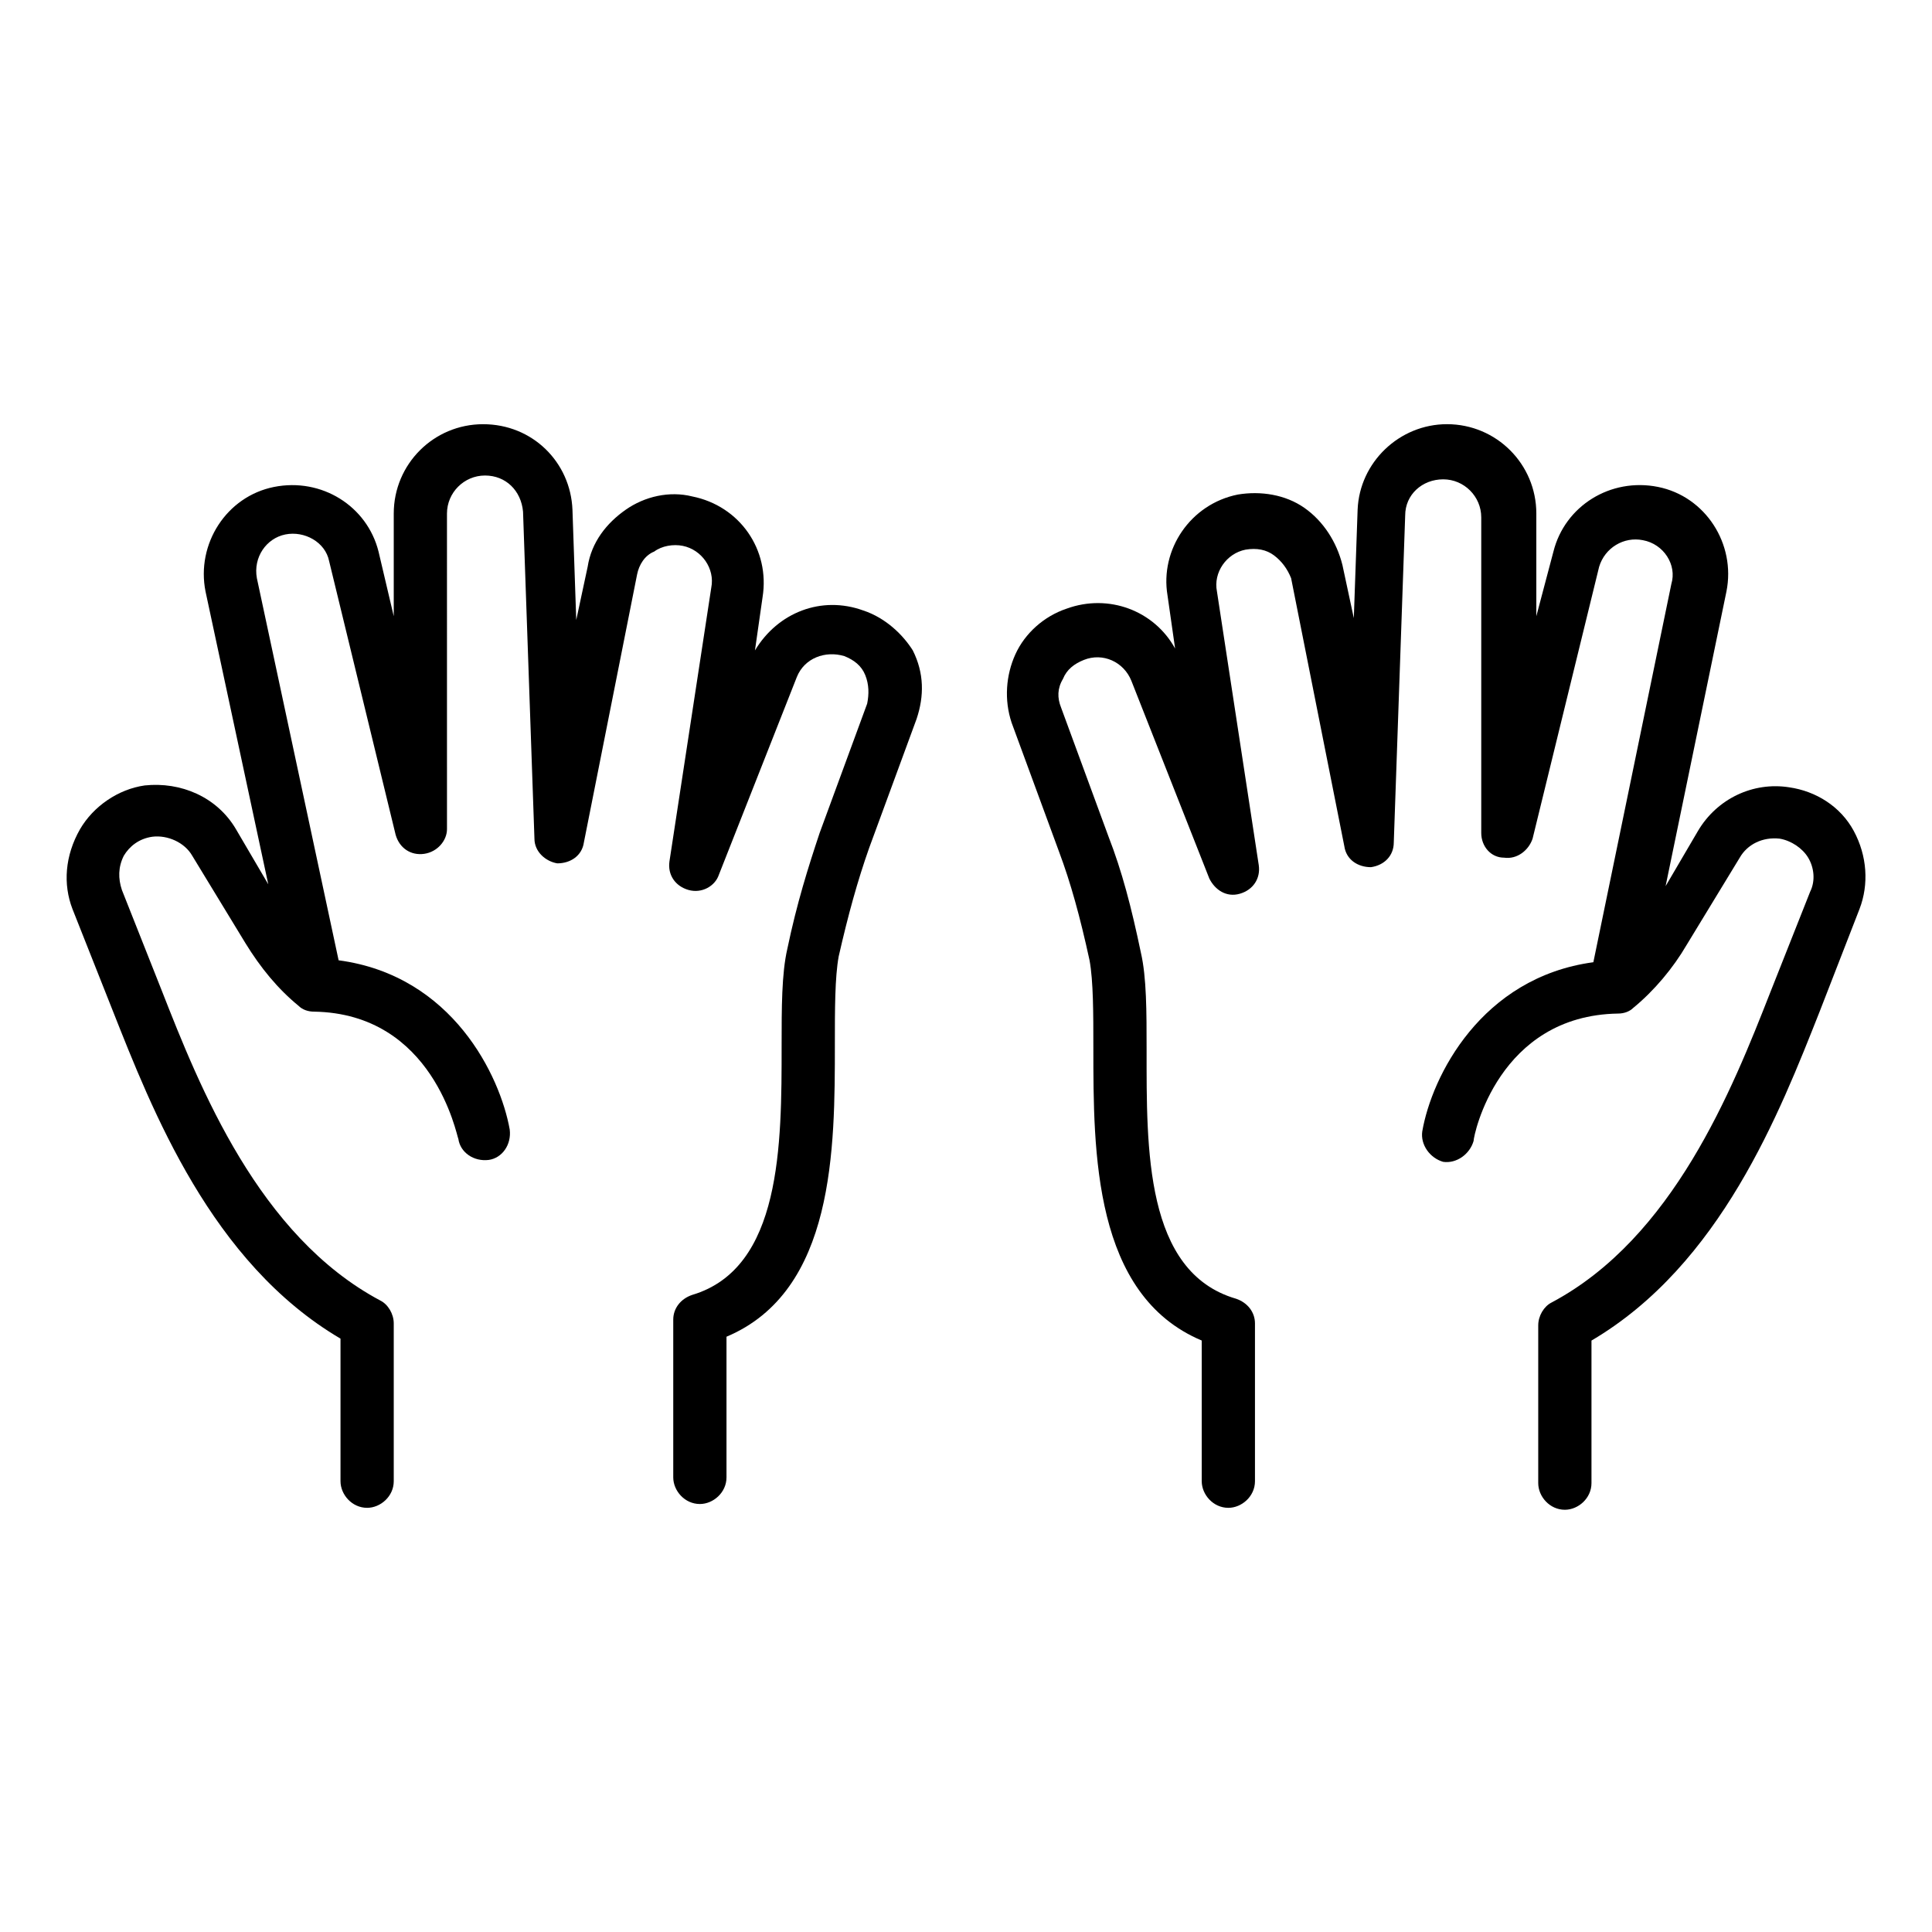
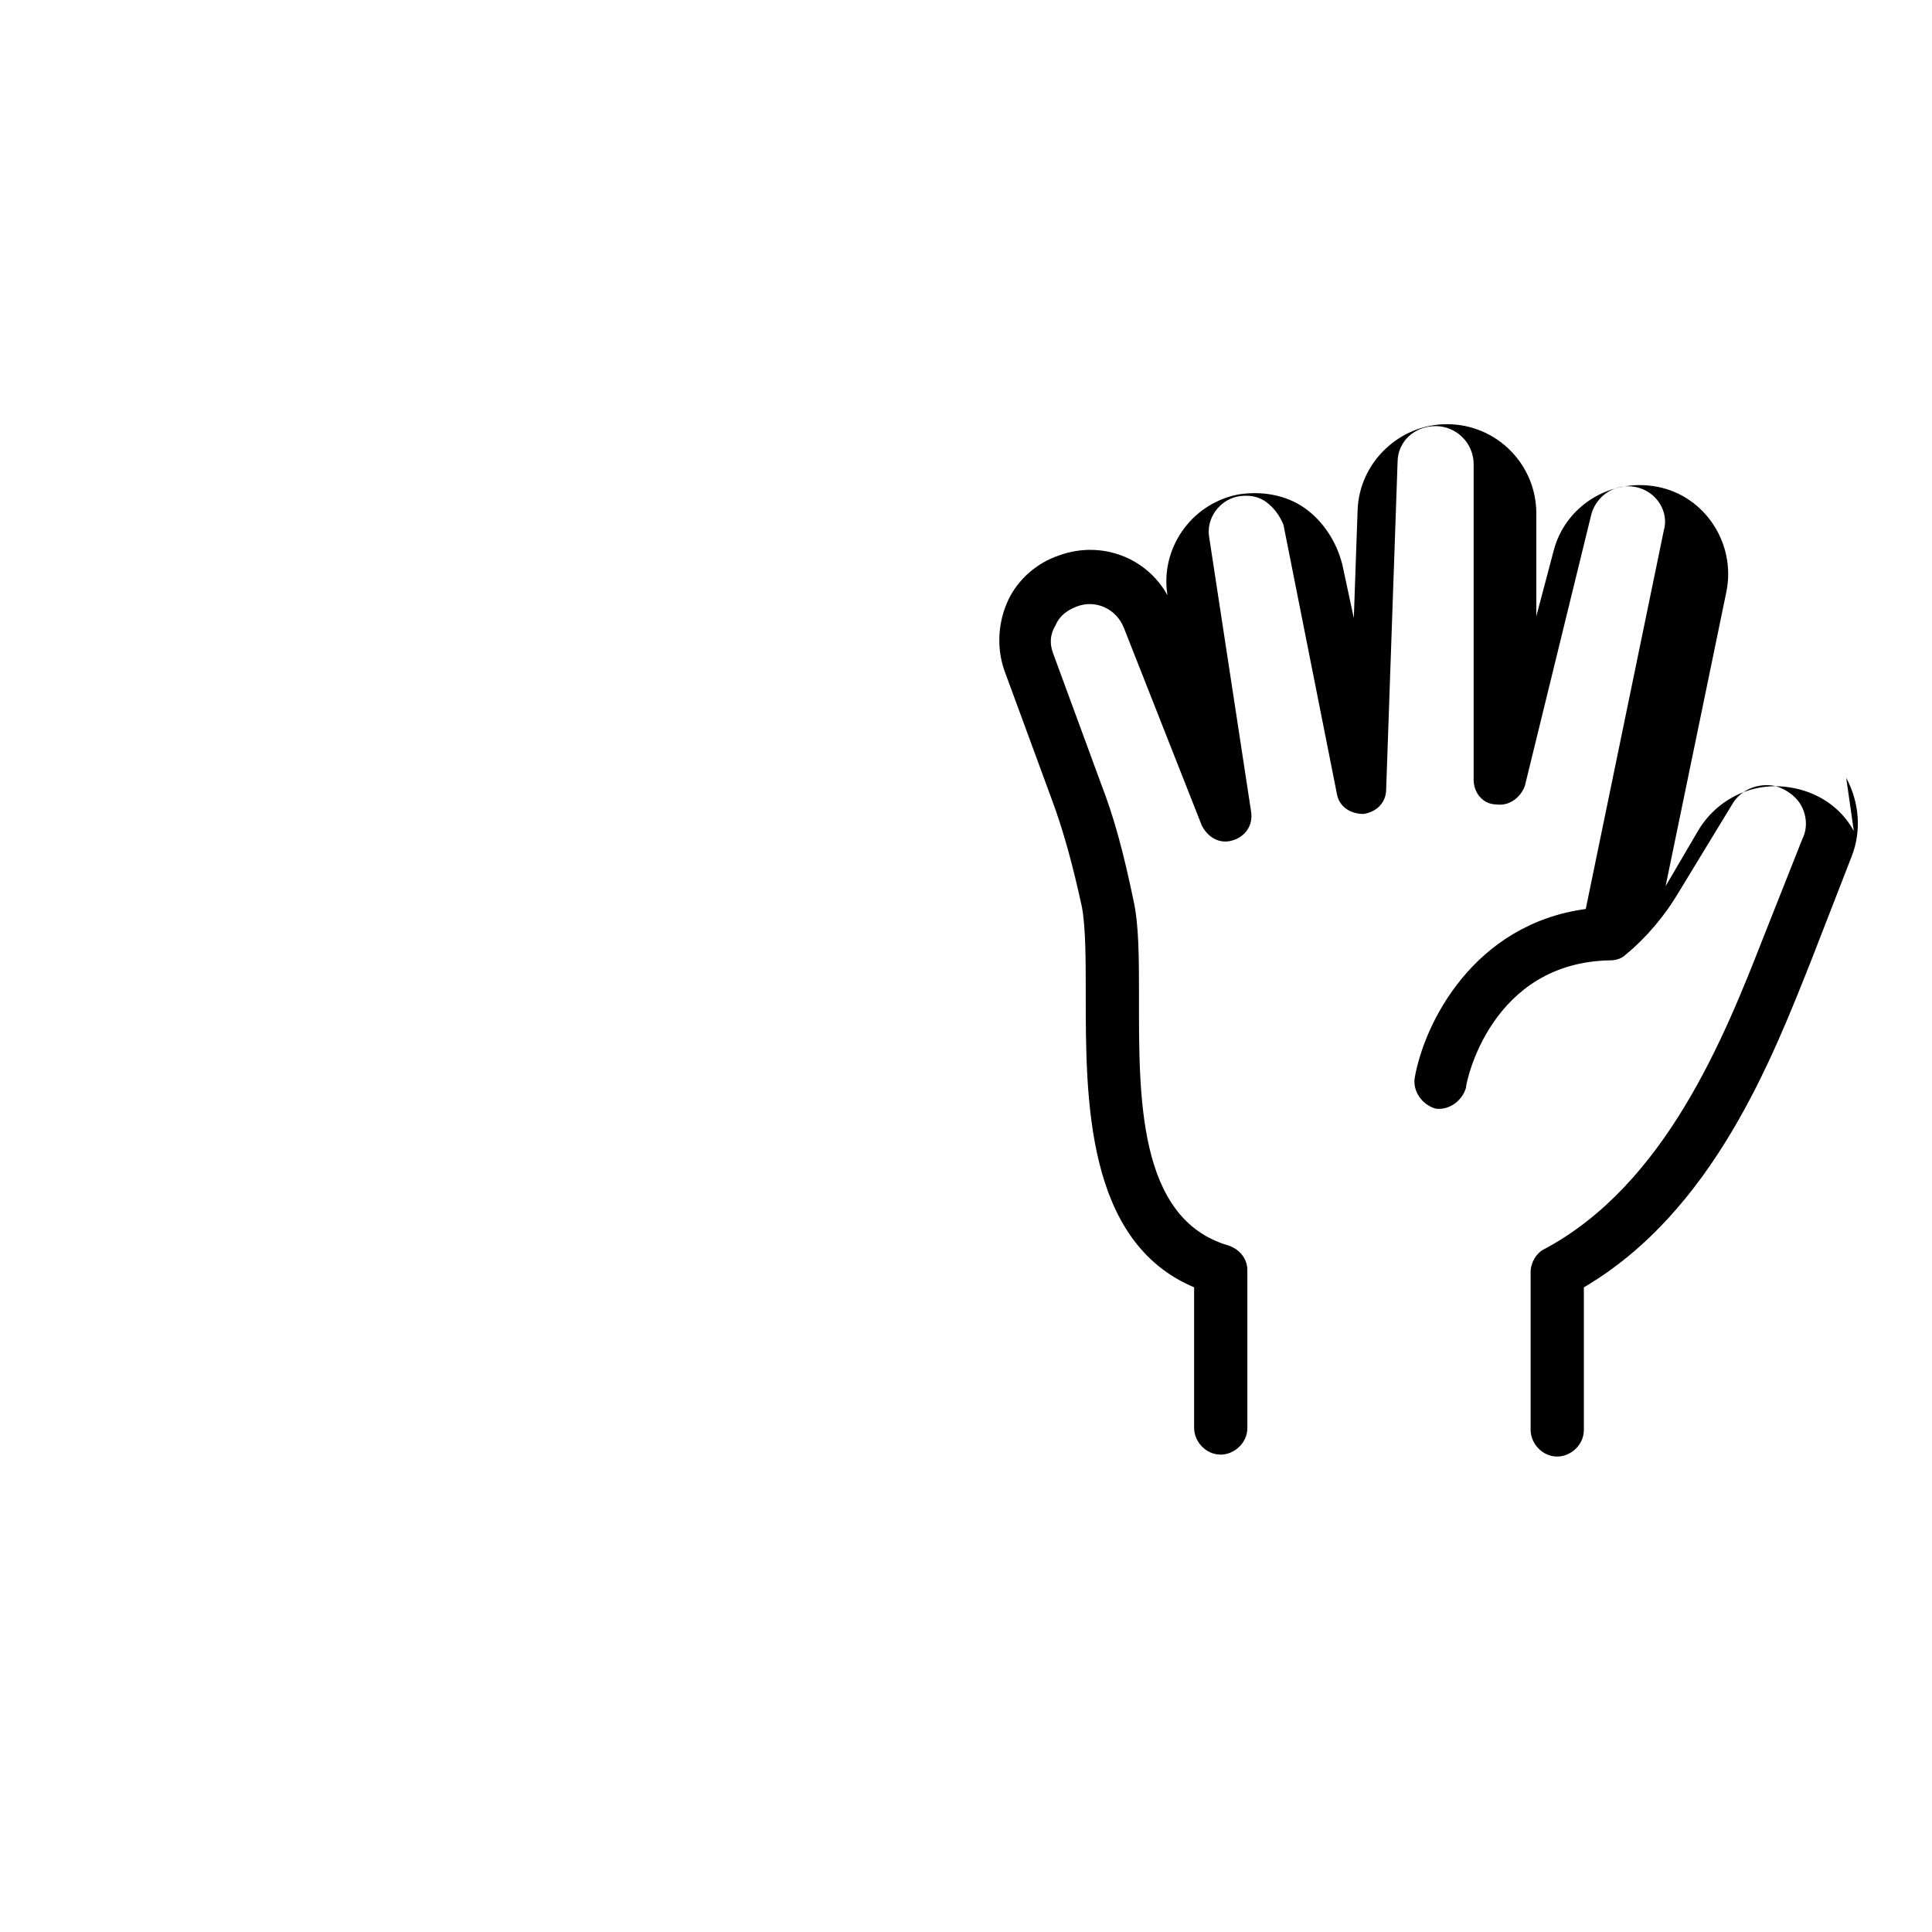
<svg xmlns="http://www.w3.org/2000/svg" fill="#000000" width="800px" height="800px" version="1.1" viewBox="144 144 512 512">
  <g>
-     <path d="m372.79 305.79c-11.082-4.031-22.672 0.504-28.719 10.578l2.016-14.105c2.016-12.594-6.047-24.184-18.641-26.703-6.047-1.512-12.594 0-17.633 3.527-5.039 3.527-9.07 8.566-10.078 15.113l-3.023 14.105-1.004-29.215c-0.504-12.594-10.578-22.672-23.68-22.672-13.098 0-23.68 10.578-23.68 23.68v27.207l-4.031-17.129c-3.023-12.09-15.113-19.648-27.711-17.129-12.594 2.519-20.656 15.113-18.137 27.711l16.625 77.586-8.566-14.609c-5.039-8.566-14.609-12.594-24.184-11.586-7.055 1.008-13.602 5.543-17.129 11.586-4.027 7.047-4.531 14.605-2.012 21.152l10.578 26.703c10.578 26.703 26.199 67.008 60.457 87.16v37.785c0 3.527 3.023 7.055 7.055 7.055 3.527 0 7.055-3.023 7.055-7.055v-41.816c0-2.519-1.512-5.039-3.527-6.047-32.242-17.129-47.863-56.426-57.938-82.121l-10.578-26.699c-1.008-3.023-1.008-6.047 0.504-9.07 1.512-2.519 4.031-4.535 7.559-5.039 4.031-0.504 8.566 1.512 10.578 5.039l14.105 23.176c4.031 6.551 8.566 12.09 14.105 16.625 1.008 1.008 2.519 1.512 4.031 1.512 31.738 0.504 37.785 32.746 38.289 33.754 0.504 3.527 4.031 6.047 8.062 5.543 3.527-0.504 6.047-4.031 5.543-8.062-2.519-14.105-15.113-40.809-45.344-44.84l-21.664-101.27c-1.008-5.543 2.519-10.578 7.559-11.586 5.039-1.008 10.578 2.016 11.586 7.055l17.633 72.547c1.008 3.527 4.031 5.543 7.559 5.039 3.527-0.504 6.047-3.527 6.047-6.551l-0.004-83.629c0-5.543 4.535-10.078 10.078-10.078 5.543 0 9.574 4.031 10.078 9.574l3.023 86.656c0 3.527 3.023 6.047 6.047 6.551 3.527 0 6.551-2.016 7.055-5.543l14.105-71.039c0.504-2.519 2.016-5.039 4.535-6.047 2.016-1.512 5.039-2.016 7.559-1.512 5.039 1.008 8.566 6.047 7.559 11.082l-11.082 72.547c-0.504 3.527 1.512 6.551 5.039 7.559s7.055-1.008 8.062-4.031l20.656-52.395c2.016-5.039 7.559-7.055 12.594-5.543 2.519 1.008 4.535 2.519 5.543 5.039 1.008 2.519 1.008 5.039 0.504 7.559l-12.594 34.258c-3.023 9.07-6.047 18.641-8.566 30.73-1.512 6.551-1.512 15.617-1.512 25.695 0 26.199 0 58.945-23.68 66-3.023 1.008-5.039 3.527-5.039 6.551v41.816c0 3.527 3.023 7.055 7.055 7.055 3.527 0 7.055-3.023 7.055-7.055v-37.281c28.719-12.09 28.719-49.879 28.719-77.586 0-9.07 0-17.633 1.008-23.176 2.519-11.082 5.039-20.152 8.062-28.719l12.594-34.258c2.016-6.047 2.016-12.09-1.008-18.137-2.535-4.031-7.066-8.566-13.113-10.582z" />
-     <path d="m635.28 364.23c-3.527-6.551-10.078-10.578-17.129-11.586-9.574-1.512-19.145 3.023-24.184 11.586l-8.566 14.609 16.125-78.09c2.519-12.594-5.543-25.191-18.137-27.711-12.594-2.519-24.688 5.039-27.711 17.129l-4.535 17.133v-27.207c0-13.098-10.578-23.68-23.68-23.68-12.594 0-23.176 10.078-23.68 22.672l-1.008 28.719-3.023-14.105c-1.512-6.047-5.039-11.586-10.078-15.113-5.039-3.527-11.586-4.535-17.633-3.527-12.594 2.519-20.656 14.609-18.641 26.703l2.016 14.105c-5.543-10.078-17.633-14.609-28.719-10.578-6.047 2.016-11.082 6.551-13.602 12.09-2.519 5.543-3.023 12.09-1.008 18.137l12.594 34.258c3.023 8.062 5.543 17.129 8.062 28.719 1.008 5.543 1.008 14.105 1.008 23.176 0 27.711 0 65.496 28.719 77.586v37.281c0 3.527 3.023 7.055 7.055 7.055 3.527 0 7.055-3.023 7.055-7.055v-41.816c0-3.023-2.016-5.543-5.039-6.551-24.184-7.055-23.68-39.801-23.68-66 0-10.078 0-19.145-1.512-25.695-2.519-12.09-5.039-21.664-8.566-30.73l-12.594-34.258c-1.008-2.519-1.008-5.039 0.504-7.559 1.008-2.519 3.023-4.031 5.543-5.039 5.039-2.016 10.578 0.504 12.594 5.543l20.656 52.395c1.512 3.023 4.535 5.039 8.062 4.031 3.527-1.008 5.543-4.031 5.039-7.559l-11.082-72.547c-1.008-5.039 2.519-10.078 7.559-11.082 3.023-0.504 5.543 0 7.559 1.512s3.527 3.527 4.535 6.047l14.105 71.039c0.504 3.527 3.527 5.543 7.055 5.543 3.527-0.504 6.047-3.023 6.047-6.551l3.023-86.656c0-5.543 4.535-9.574 10.078-9.574 5.543 0 10.078 4.535 10.078 10.078v83.633c0 3.527 2.519 6.551 6.047 6.551 3.527 0.504 6.551-2.016 7.559-5.039l17.633-72.043c1.512-5.039 6.551-8.062 11.586-7.055 5.543 1.008 9.07 6.551 7.559 11.586l-20.672 100.26c-29.727 4.031-42.824 30.23-45.344 44.84-0.504 3.527 2.016 7.055 5.543 8.062 3.527 0.504 7.055-2.016 8.062-5.543 0-1.512 6.551-33.25 38.289-33.754 1.512 0 3.023-0.504 4.031-1.512 5.543-4.535 10.578-10.578 14.105-16.625l14.105-23.176c2.016-3.527 6.047-5.543 10.578-5.039 3.023 0.504 6.047 2.519 7.559 5.039 1.512 2.519 2.016 6.047 0.504 9.07l-10.578 26.703c-10.078 25.695-25.695 64.992-57.938 82.121-2.016 1.008-3.527 3.527-3.527 6.047v41.816c0 3.527 3.023 7.055 7.055 7.055 3.527 0 7.055-3.023 7.055-7.055v-37.785c34.258-20.152 49.879-60.457 60.457-87.16l10.578-27.215c2.519-6.547 2.016-14.105-1.512-20.656z" />
+     <path d="m635.28 364.23c-3.527-6.551-10.078-10.578-17.129-11.586-9.574-1.512-19.145 3.023-24.184 11.586l-8.566 14.609 16.125-78.09c2.519-12.594-5.543-25.191-18.137-27.711-12.594-2.519-24.688 5.039-27.711 17.129l-4.535 17.133v-27.207c0-13.098-10.578-23.68-23.68-23.68-12.594 0-23.176 10.078-23.68 22.672l-1.008 28.719-3.023-14.105c-1.512-6.047-5.039-11.586-10.078-15.113-5.039-3.527-11.586-4.535-17.633-3.527-12.594 2.519-20.656 14.609-18.641 26.703c-5.543-10.078-17.633-14.609-28.719-10.578-6.047 2.016-11.082 6.551-13.602 12.09-2.519 5.543-3.023 12.09-1.008 18.137l12.594 34.258c3.023 8.062 5.543 17.129 8.062 28.719 1.008 5.543 1.008 14.105 1.008 23.176 0 27.711 0 65.496 28.719 77.586v37.281c0 3.527 3.023 7.055 7.055 7.055 3.527 0 7.055-3.023 7.055-7.055v-41.816c0-3.023-2.016-5.543-5.039-6.551-24.184-7.055-23.68-39.801-23.68-66 0-10.078 0-19.145-1.512-25.695-2.519-12.09-5.039-21.664-8.566-30.73l-12.594-34.258c-1.008-2.519-1.008-5.039 0.504-7.559 1.008-2.519 3.023-4.031 5.543-5.039 5.039-2.016 10.578 0.504 12.594 5.543l20.656 52.395c1.512 3.023 4.535 5.039 8.062 4.031 3.527-1.008 5.543-4.031 5.039-7.559l-11.082-72.547c-1.008-5.039 2.519-10.078 7.559-11.082 3.023-0.504 5.543 0 7.559 1.512s3.527 3.527 4.535 6.047l14.105 71.039c0.504 3.527 3.527 5.543 7.055 5.543 3.527-0.504 6.047-3.023 6.047-6.551l3.023-86.656c0-5.543 4.535-9.574 10.078-9.574 5.543 0 10.078 4.535 10.078 10.078v83.633c0 3.527 2.519 6.551 6.047 6.551 3.527 0.504 6.551-2.016 7.559-5.039l17.633-72.043c1.512-5.039 6.551-8.062 11.586-7.055 5.543 1.008 9.07 6.551 7.559 11.586l-20.672 100.26c-29.727 4.031-42.824 30.23-45.344 44.84-0.504 3.527 2.016 7.055 5.543 8.062 3.527 0.504 7.055-2.016 8.062-5.543 0-1.512 6.551-33.25 38.289-33.754 1.512 0 3.023-0.504 4.031-1.512 5.543-4.535 10.578-10.578 14.105-16.625l14.105-23.176c2.016-3.527 6.047-5.543 10.578-5.039 3.023 0.504 6.047 2.519 7.559 5.039 1.512 2.519 2.016 6.047 0.504 9.07l-10.578 26.703c-10.078 25.695-25.695 64.992-57.938 82.121-2.016 1.008-3.527 3.527-3.527 6.047v41.816c0 3.527 3.023 7.055 7.055 7.055 3.527 0 7.055-3.023 7.055-7.055v-37.785c34.258-20.152 49.879-60.457 60.457-87.16l10.578-27.215c2.519-6.547 2.016-14.105-1.512-20.656z" />
  </g>
</svg>